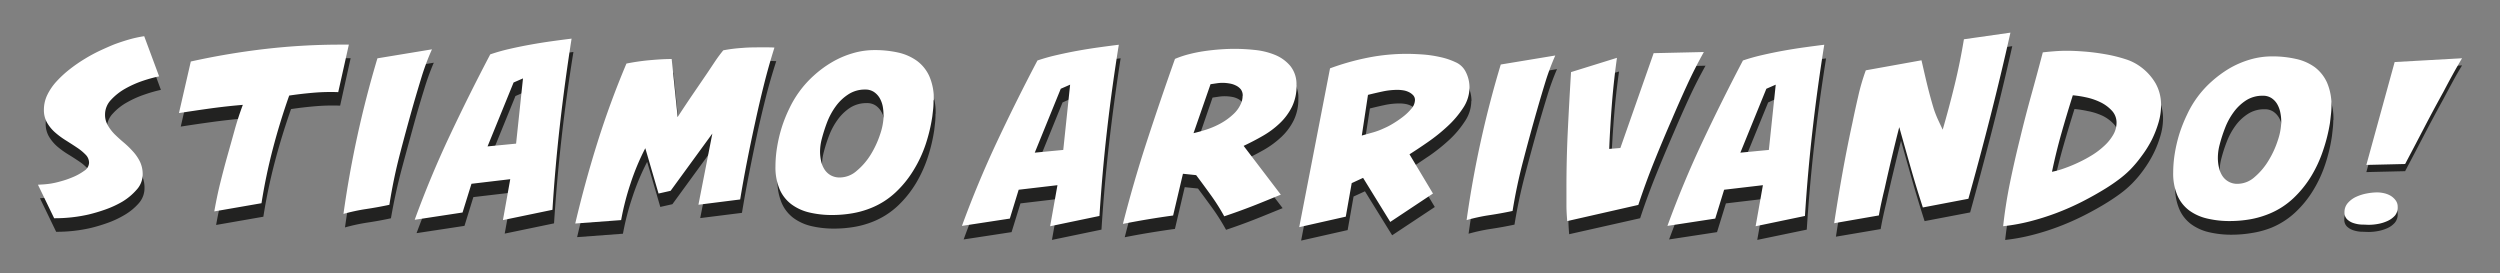
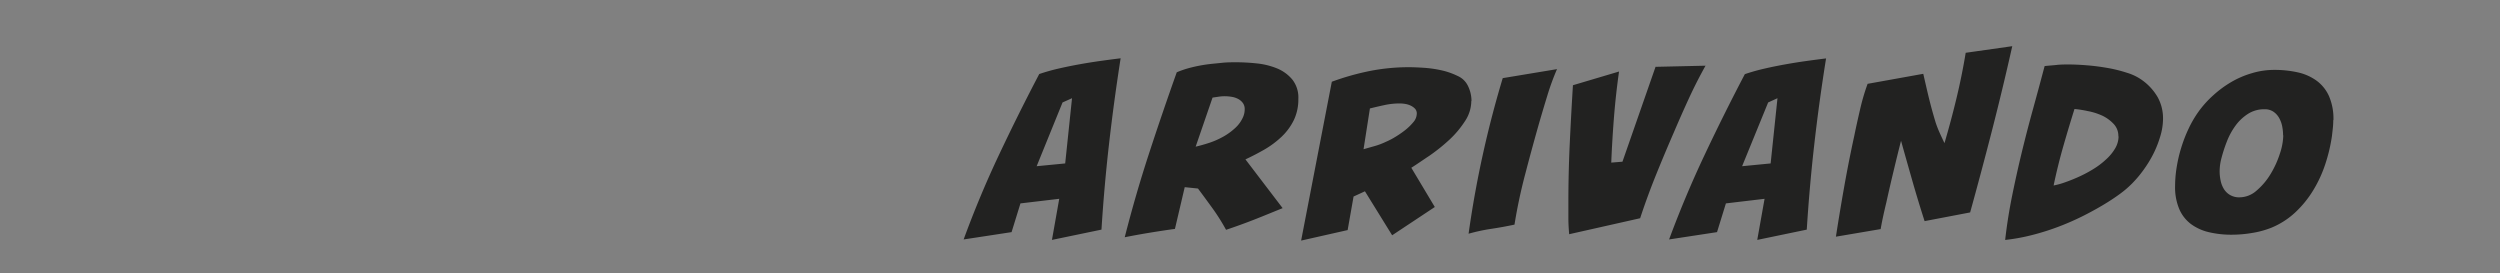
<svg xmlns="http://www.w3.org/2000/svg" viewBox="0 0 658.8 72">
  <rect x="0" y="0" width="658.8" height="72" fill="#808080" stroke="none" />
  <defs>
    <style>      .a {        fill: #222221;      }      .b {        fill: #fff;      }    </style>
  </defs>
  <title>testo3</title>
  <g>
-     <path class="a" d="M631.84,56.37a2.72,2.72,0,0,0-.54-1.68,4.59,4.59,0,0,0-1.35-1.2,6.3,6.3,0,0,0-1.78-.7,8.45,8.45,0,0,0-1.8-.21,15.33,15.33,0,0,0-2.65.27,12.36,12.36,0,0,0-2.82.88,6.64,6.64,0,0,0-2.23,1.62,3.59,3.59,0,0,0-.9,2.46,2.46,2.46,0,0,0,.69,1.87,4.37,4.37,0,0,0,1.69,1,8,8,0,0,0,2.1.39c.74,0,1.39.06,2,.06a13.52,13.52,0,0,0,2.4-.24,10.54,10.54,0,0,0,2.5-.78,5.7,5.7,0,0,0,1.95-1.44A3.38,3.38,0,0,0,631.84,56.37Zm17-39.14-17.8,1-7.46,27.12,10.22-.24q2.54-4.82,5-9.53t5.08-9.47c.8-1.52,1.6-3,2.4-4.48S647.91,18.71,648.8,17.23Z" />
    <g>
      <g>
-         <path class="a" d="M42.4,23.68,38.5,13.1a30.42,30.42,0,0,0-4,.87c-1.33.39-2.63.82-3.91,1.3-1.08.44-2.3,1-3.64,1.59a40.2,40.2,0,0,0-4.09,2.2,41.66,41.66,0,0,0-4,2.76A27.26,27.26,0,0,0,15.38,25a14.71,14.71,0,0,0-2.44,3.57,9.11,9.11,0,0,0-.9,3.94A6.66,6.66,0,0,0,12.91,36a10.76,10.76,0,0,0,2.2,2.62A22.18,22.18,0,0,0,18,40.7c1.05.64,2,1.26,2.89,1.86a13.09,13.09,0,0,1,2.19,1.84A3,3,0,0,1,24,46.47a2.65,2.65,0,0,1-1.27,2.08,14.65,14.65,0,0,1-2.94,1.65,24.88,24.88,0,0,1-3.4,1.17,22.86,22.86,0,0,1-2.62.57q-.84.12-1.62.18l-1.62.12,4.27,8.84H15a39.79,39.79,0,0,0,8.9-1,43.48,43.48,0,0,0,4.23-1.26,25.3,25.3,0,0,0,4.63-2.14,15.17,15.17,0,0,0,3.76-3.06,6,6,0,0,0,1.56-4.06,7.66,7.66,0,0,0-.72-3.4,11.68,11.68,0,0,0-1.83-2.7,22.05,22.05,0,0,0-2.41-2.32q-1.29-1.08-2.4-2.19a12,12,0,0,1-1.83-2.35,5.43,5.43,0,0,1-.73-2.79,5.56,5.56,0,0,1,1.57-3.88,14.75,14.75,0,0,1,3.82-3,26.86,26.86,0,0,1,4.69-2.07A38,38,0,0,1,42.4,23.68Zm50-8.35H90.26a173.38,173.38,0,0,0-19.87,1.14,189.65,189.65,0,0,0-19.63,3.31L47.63,33.36c2.81-.44,5.6-.85,8.39-1.23s5.6-.69,8.45-.93q-1.26,3.38-2.2,6.73c-.62,2.25-1.25,4.51-1.89,6.8s-1.31,4.81-1.89,7.21-1.1,4.85-1.54,7.34L69.4,57.11q1.14-7.28,3-14.37t4.3-14c2.17-.32,4.32-.57,6.47-.75a53.5,53.5,0,0,1,6.46-.15Zm21.88,1.2-14.37,2.4a274.94,274.94,0,0,0-9,41,49.65,49.65,0,0,1,6-1.29c2-.3,4.06-.67,6.11-1.12Q104.21,50.63,106,44t3.67-13.41c.68-2.37,1.38-4.72,2.11-7.07A64.54,64.54,0,0,1,114.31,16.53Zm36.8-2.83c-1.65.21-3.4.44-5.27.7s-3.73.56-5.62.9-3.73.72-5.56,1.14a51,51,0,0,0-5,1.41Q124,28.5,119,39.29t-9.23,22.15l12.63-1.92,2.34-7.58,10.22-1.2L133,61.56l13-2.7q.73-11.43,2-22.64T151.11,13.7ZM138.3,24.23l-1.8,17.19-7.52.72,6.85-16.83Zm66.26-8.12c-.57,0-1.14-.06-1.72-.06h-1.71c-1.69,0-3.37.05-5,.15a39.36,39.36,0,0,0-5.05.63,34.88,34.88,0,0,0-2.14,2.86l-2,3c-1.32,2-2.65,3.92-4,5.86s-2.62,3.9-3.91,5.87l-1.56-15.28q-3.08.08-6,.34a57.33,57.33,0,0,0-5.93.87q-4.32,10.28-7.63,20.8t-5.83,21.34l12.08-.9a69.45,69.45,0,0,1,2.5-9.68,62.14,62.14,0,0,1,3.88-9.26L174,54.53l3.19-.72,11-15.09-3.67,18.75,11-1.38c.56-3.41,1.17-6.78,1.83-10.13s1.35-6.72,2.07-10.13,1.5-6.63,2.32-9.92S203.51,19.36,204.56,16.11Zm42,13.89a15,15,0,0,0-1.17-6.32,10.36,10.36,0,0,0-3.25-4.05,13,13,0,0,0-4.93-2.2,27.89,27.89,0,0,0-6.28-.66,20.4,20.4,0,0,0-5.8.84A23.89,23.89,0,0,0,219.68,20a28.66,28.66,0,0,0-4.78,3.51A27.58,27.58,0,0,0,211,27.83a28.5,28.5,0,0,0-2.53,4.33,38.58,38.58,0,0,0-3.18,10.25,31.77,31.77,0,0,0-.42,5A14.81,14.81,0,0,0,206,53.51a9.8,9.8,0,0,0,3.09,3.93,12.85,12.85,0,0,0,4.72,2.14,25.84,25.84,0,0,0,6.05.66,31.58,31.58,0,0,0,5.29-.45,23.9,23.9,0,0,0,5.11-1.47,21,21,0,0,0,6.34-4.09,28.13,28.13,0,0,0,4.69-5.8,33.93,33.93,0,0,0,3.16-6.86,43.47,43.47,0,0,0,1.74-7.3c.08-.68.16-1.39.24-2.11A19.55,19.55,0,0,0,246.52,30Zm-13.23,4a16.5,16.5,0,0,1-.9,4.87,24.86,24.86,0,0,1-2.46,5.38,18.1,18.1,0,0,1-3.67,4.33,6.82,6.82,0,0,1-4.45,1.77,4.83,4.83,0,0,1-2.47-.6,4.6,4.6,0,0,1-1.62-1.57,6.88,6.88,0,0,1-.87-2.19,11.58,11.58,0,0,1-.27-2.49,13.5,13.5,0,0,1,.48-3.49,39.2,39.2,0,0,1,1.41-4.36,18.08,18.08,0,0,1,2.26-4.15A12.62,12.62,0,0,1,224,28.4a8,8,0,0,1,4.42-1.23,4,4,0,0,1,2.32.63,4.79,4.79,0,0,1,1.5,1.63,7.16,7.16,0,0,1,.81,2.22A12.39,12.39,0,0,1,233.29,34Z" />
        <path class="a" d="M295.31,15.36c-1.65.2-3.4.43-5.26.69s-3.74.56-5.62.9-3.74.72-5.57,1.14a51.76,51.76,0,0,0-5,1.42q-5.58,10.64-10.67,21.43T253.94,63.1l12.63-1.93,2.34-7.57,10.22-1.21-1.92,10.83,13.05-2.71q.72-11.43,2-22.64T295.31,15.36ZM282.5,25.88l-1.8,17.19-7.52.73L280,27Zm59.64.18a7.63,7.63,0,0,0-1.62-5.14A10.4,10.4,0,0,0,336.46,18a19.25,19.25,0,0,0-5.29-1.29,51.11,51.11,0,0,0-5.32-.3c-1.24,0-2.54,0-3.91.15s-2.73.25-4.12.45a38.18,38.18,0,0,0-4.05.81,25.05,25.05,0,0,0-3.67,1.23q-3.86,10.83-7.37,21.59t-6.34,21.88c2.2-.44,4.41-.84,6.61-1.2s4.41-.7,6.62-1l2.58-11,3.49.36c1.32,1.76,2.62,3.54,3.91,5.32a53.4,53.4,0,0,1,3.49,5.56c2.52-.84,5-1.74,7.48-2.71s4.94-2,7.43-3L328.2,42q2.58-1.2,5.08-2.64A24.3,24.3,0,0,0,337.76,36a15.34,15.34,0,0,0,3.18-4.33A12.56,12.56,0,0,0,342.14,26.06ZM328,28.82a5,5,0,0,1-.36,1.87,8.41,8.41,0,0,1-2.1,3,16.1,16.1,0,0,1-3.22,2.34,20.87,20.87,0,0,1-3.69,1.62c-1.29.42-2.47.75-3.55,1l4.45-12.93,1.62-.24a10.64,10.64,0,0,1,1.62-.12,11.15,11.15,0,0,1,1.78.15,5.52,5.52,0,0,1,1.68.54,3.77,3.77,0,0,1,1.26,1.05A2.67,2.67,0,0,1,328,28.82Zm59.77-2.22a9.07,9.07,0,0,0-1-4.09A5.43,5.43,0,0,0,384.08,20a18.86,18.86,0,0,0-4.27-1.48,30.58,30.58,0,0,0-4.66-.66c-1.56-.1-2.84-.15-3.85-.15a52.77,52.77,0,0,0-10.34,1,67.58,67.58,0,0,0-10,2.83L342.87,63.4l12.26-2.77,1.56-8.84,3-1.38L366.86,62l11.24-7.45-6.19-10.34c1.4-.88,3-2,4.84-3.22a47.92,47.92,0,0,0,5.17-4.15A25.45,25.45,0,0,0,386,32,9.71,9.71,0,0,0,387.72,26.6ZM373.35,30a3.55,3.55,0,0,1-.93,2.22,14.2,14.2,0,0,1-2.26,2.17,25.66,25.66,0,0,1-2.7,1.83,18.56,18.56,0,0,1-2.29,1.17,18.15,18.15,0,0,1-2.85,1.08l-3,.85L361,28.58c1.29-.32,2.58-.62,3.88-.9a19,19,0,0,1,4-.42,9.2,9.2,0,0,1,1.38.12,5.4,5.4,0,0,1,1.48.45,3.89,3.89,0,0,1,1.17.84A1.85,1.85,0,0,1,373.35,30Zm37-11.79L396,20.59a273.57,273.57,0,0,0-9,41,48.85,48.85,0,0,1,6-1.29c2-.3,4.06-.67,6.1-1.11A135.84,135.84,0,0,1,402,45.6q1.74-6.68,3.66-13.41c.69-2.36,1.39-4.72,2.11-7.06A64.7,64.7,0,0,1,410.32,18.18Zm39.14-.9-13.22.3-8.72,25-2.95.24q.24-6,.72-12t1.33-12l-12.15,3.61q-.48,7.75-.84,15.42t-.36,15.43q0,2.1,0,4.2c0,1.41.09,2.81.21,4.21l18.7-4.21q1.92-5.82,4.18-11.42t4.72-11.24q1.92-4.51,3.94-8.9T449.46,17.28Zm31.75-1.92c-1.64.2-3.4.43-5.26.69s-3.74.56-5.62.9-3.74.72-5.56,1.14a51.19,51.19,0,0,0-5,1.42q-5.58,10.64-10.67,21.43T439.84,63.1l12.63-1.93,2.34-7.57L465,52.39l-1.93,10.83,13.05-2.71q.72-11.43,2-22.64T481.21,15.36ZM468.4,25.88l-1.8,17.19-7.52.73L465.94,27Zm61.87-13.71L518,13.91q-1,6.07-2.43,12t-3.16,11.81q-.66-1.38-1.26-2.7a28.46,28.46,0,0,1-1.08-2.77c-.64-2.12-1.23-4.25-1.75-6.37s-1-4.27-1.5-6.43l-14.67,2.64a55.81,55.81,0,0,0-2,6.83c-.58,2.5-1.1,4.84-1.54,7q-1.44,6.61-2.61,13.2t-2.2,13.25l11.79-2c.2-1.16.43-2.33.69-3.52s.53-2.35.81-3.51q.9-4.09,1.87-8.12c.64-2.69,1.3-5.39,2-8.12q1.5,5.36,3,10.61t3.21,10.56l12-2.29Q522.21,45,525,34.12T530.27,12.17ZM570,31.35a11.46,11.46,0,0,0-1.41-5.74,14.36,14.36,0,0,0-4-4.42,13.49,13.49,0,0,0-4.06-2,36.76,36.76,0,0,0-5.26-1.3c-1.84-.32-3.66-.55-5.44-.69s-3.34-.21-4.66-.21c-1,0-2.1,0-3.19.12s-2.14.18-3.18.3q-1.51,5.72-3.07,11.36t-2.95,11.37q-1.38,5.71-2.55,11.48t-1.83,11.61a50.2,50.2,0,0,0,7-1.27,64.09,64.09,0,0,0,7.06-2.22,68.82,68.82,0,0,0,6.8-3c2.2-1.12,4.27-2.28,6.19-3.48,1.16-.73,2.29-1.49,3.37-2.29a26.42,26.42,0,0,0,3.06-2.65,29.6,29.6,0,0,0,3-3.57,30.61,30.61,0,0,0,2.59-4.24,27.8,27.8,0,0,0,1.8-4.57A16.15,16.15,0,0,0,570,31.35Zm-11.72,4.57a6.27,6.27,0,0,1-.88,3.16A12.29,12.29,0,0,1,555,42a20.66,20.66,0,0,1-3.28,2.5,33.63,33.63,0,0,1-3.72,2c-1.27.58-2.5,1.08-3.7,1.5a20.21,20.21,0,0,1-3.13.88q1.08-5.18,2.5-10.16t3-10a30,30,0,0,1,3.49.55A16.62,16.62,0,0,1,554,30.48a10.08,10.08,0,0,1,3,2.19A4.56,4.56,0,0,1,558.23,35.92Zm56.63-4.27a15,15,0,0,0-1.17-6.31,10.24,10.24,0,0,0-3.25-4.06,13.31,13.31,0,0,0-4.93-2.2,27.83,27.83,0,0,0-6.28-.66,20.11,20.11,0,0,0-5.8.85A23.86,23.86,0,0,0,588,21.61a28.17,28.17,0,0,0-4.78,3.52,26.73,26.73,0,0,0-3.91,4.36,28.35,28.35,0,0,0-2.53,4.33,37.32,37.32,0,0,0-1.95,5,37.72,37.72,0,0,0-1.23,5.23,31.58,31.58,0,0,0-.42,5,14.76,14.76,0,0,0,1.11,6.07,9.77,9.77,0,0,0,3.1,3.94,12.85,12.85,0,0,0,4.72,2.13,25.69,25.69,0,0,0,6,.66,31.49,31.49,0,0,0,5.29-.45A23.73,23.73,0,0,0,598.57,60a20.81,20.81,0,0,0,6.34-4.09,27.55,27.55,0,0,0,4.69-5.8,33.15,33.15,0,0,0,3.16-6.86,43.47,43.47,0,0,0,1.74-7.3q.12-1,.24-2.1A19.86,19.86,0,0,0,614.86,31.65Zm-13.22,4a16.18,16.18,0,0,1-.91,4.87,24.65,24.65,0,0,1-2.46,5.38,17.69,17.69,0,0,1-3.67,4.33A6.8,6.8,0,0,1,590.15,52a4.77,4.77,0,0,1-2.46-.6,4.69,4.69,0,0,1-1.63-1.56,6.84,6.84,0,0,1-.87-2.2,11.58,11.58,0,0,1-.27-2.49,13.56,13.56,0,0,1,.48-3.49,38,38,0,0,1,1.42-4.36,18.26,18.26,0,0,1,2.25-4.15,12.3,12.3,0,0,1,3.28-3.12,7.92,7.92,0,0,1,4.42-1.24,4,4,0,0,1,2.31.64,4.85,4.85,0,0,1,1.5,1.62,7.44,7.44,0,0,1,.82,2.22A12.55,12.55,0,0,1,601.64,35.68Z" />
      </g>
      <g>
-         <path class="b" d="M41.93,20.12,38,9.54a30.76,30.76,0,0,0-4,.87c-1.32.38-2.62.81-3.91,1.29q-1.62.66-3.63,1.59a42.12,42.12,0,0,0-4.09,2.2,40.58,40.58,0,0,0-4,2.76,28.75,28.75,0,0,0-3.46,3.19A14.72,14.72,0,0,0,12.47,25a9,9,0,0,0-.9,3.94,6.65,6.65,0,0,0,.87,3.45A10.36,10.36,0,0,0,14.63,35a21.63,21.63,0,0,0,2.89,2.1c1,.64,2,1.27,2.88,1.87a13.17,13.17,0,0,1,2.2,1.83,3,3,0,0,1,.87,2.07A2.61,2.61,0,0,1,22.21,45a14.74,14.74,0,0,1-2.95,1.65,24,24,0,0,1-3.4,1.17,21.63,21.63,0,0,1-2.61.58q-.84.12-1.62.18L10,48.68l4.27,8.83h.24a39.72,39.72,0,0,0,8.9-1,43.58,43.58,0,0,0,4.24-1.26,25.89,25.89,0,0,0,4.63-2.13A15.81,15.81,0,0,0,36,50,6,6,0,0,0,37.6,46a7.69,7.69,0,0,0-.72-3.4A11.42,11.42,0,0,0,35,39.87a23.94,23.94,0,0,0-2.4-2.32c-.86-.72-1.66-1.45-2.41-2.19A11.4,11.4,0,0,1,28.4,33a5.42,5.42,0,0,1-.72-2.79,5.61,5.61,0,0,1,1.56-3.88,15.38,15.38,0,0,1,3.82-3,27.19,27.19,0,0,1,4.69-2.07A37.21,37.21,0,0,1,41.93,20.12Zm50-8.36H89.79A173.55,173.55,0,0,0,69.91,12.9a192.83,192.83,0,0,0-19.63,3.31L47.16,29.8q4.2-.66,8.39-1.24c2.78-.38,5.6-.69,8.44-.93-.84,2.25-1.57,4.49-2.19,6.74s-1.26,4.51-1.9,6.79S58.59,46,58,48.38s-1.09,4.85-1.53,7.33l12.44-2.16q1.14-7.27,3-14.37t4.3-14c2.16-.32,4.32-.57,6.46-.75a53.5,53.5,0,0,1,6.46-.15ZM113.83,13,99.46,15.37a274.78,274.78,0,0,0-8.95,41,48.85,48.85,0,0,1,6-1.29c2-.3,4.06-.67,6.1-1.11a135.84,135.84,0,0,1,2.83-13.59q1.74-6.68,3.66-13.41c.69-2.36,1.39-4.72,2.11-7.06A64.7,64.7,0,0,1,113.83,13Zm36.8-2.82c-1.64.2-3.4.43-5.26.69s-3.74.56-5.62.9-3.74.72-5.56,1.14a47.66,47.66,0,0,0-5,1.42q-5.59,10.63-10.68,21.43t-9.23,22.16L121.89,56l2.35-7.57,10.22-1.21L132.53,58l13.05-2.71q.72-11.43,2-22.64T150.63,10.14ZM137.82,20.66,136,37.85l-7.52.73,6.86-16.84Zm66.26-8.12q-.84-.06-1.71-.06h-1.72c-1.68,0-3.36,0-5.05.15a39.59,39.59,0,0,0-5,.63c-.76.93-1.47,1.88-2.13,2.86l-2,3q-2,2.94-4,5.86c-1.32,1.94-2.62,3.9-3.9,5.86L177,15.55c-2,0-4,.15-6,.33a57.15,57.15,0,0,0-5.92.87q-4.34,10.28-7.64,20.8T151.59,58.9l12.09-.9a70.06,70.06,0,0,1,2.49-9.68,62.31,62.31,0,0,1,3.88-9.26L173.54,51l3.18-.72,11-15.09-3.67,18.76,11-1.39q.84-5.1,1.83-10.13T199,32.26q1.08-5,2.31-9.92T204.08,12.54Zm42,13.89a15,15,0,0,0-1.17-6.31,10.3,10.3,0,0,0-3.24-4.06,13.46,13.46,0,0,0-4.93-2.2,28,28,0,0,0-6.29-.66,20.11,20.11,0,0,0-5.8.85,24.06,24.06,0,0,0-5.41,2.34,28.57,28.57,0,0,0-4.78,3.52,27.2,27.2,0,0,0-3.91,4.36A27.53,27.53,0,0,0,208,28.6a36.06,36.06,0,0,0-2,5,37.72,37.72,0,0,0-1.23,5.23,31.58,31.58,0,0,0-.42,5,14.76,14.76,0,0,0,1.11,6.07,9.85,9.85,0,0,0,3.1,3.94A12.85,12.85,0,0,0,213.31,56a25.76,25.76,0,0,0,6,.66,31.49,31.49,0,0,0,5.29-.45,23.73,23.73,0,0,0,5.11-1.47,20.69,20.69,0,0,0,6.34-4.09,27.55,27.55,0,0,0,4.69-5.8A32.87,32.87,0,0,0,243.94,38a43.47,43.47,0,0,0,1.74-7.3q.12-1,.24-2.1A19.86,19.86,0,0,0,246,26.43Zm-13.22,4a16.45,16.45,0,0,1-.9,4.87,25.16,25.16,0,0,1-2.47,5.38A17.47,17.47,0,0,1,225.78,45a6.8,6.8,0,0,1-4.45,1.77,4.77,4.77,0,0,1-2.46-.6,4.66,4.66,0,0,1-1.62-1.56,6.63,6.63,0,0,1-.88-2.2A11.58,11.58,0,0,1,216.1,40a13.56,13.56,0,0,1,.48-3.49A42.32,42.32,0,0,1,218,32.11,18.26,18.26,0,0,1,220.25,28a12.45,12.45,0,0,1,3.28-3.12A7.92,7.92,0,0,1,228,23.6a4,4,0,0,1,2.31.64,5,5,0,0,1,1.51,1.62,7.16,7.16,0,0,1,.81,2.22A12.55,12.55,0,0,1,232.82,30.46Z" />
-         <path class="b" d="M294.83,11.79c-1.64.2-3.39.43-5.26.69s-3.74.56-5.62.9-3.74.73-5.56,1.15a50.28,50.28,0,0,0-5,1.41q-5.6,10.64-10.67,21.43t-9.23,22.16l12.62-1.93L268.44,50l10.22-1.2-1.93,10.82,13-2.71q.72-11.41,2-22.63T294.83,11.79ZM282,22.31l-1.81,17.2-7.51.72,6.85-16.84Zm59.64.18A7.6,7.6,0,0,0,340,17.35,10.41,10.41,0,0,0,336,14.47a19.08,19.08,0,0,0-5.29-1.3,51.29,51.29,0,0,0-5.33-.3q-1.86,0-3.9.15c-1.37.1-2.74.25-4.12.45a38.38,38.38,0,0,0-4.06.82,25.46,25.46,0,0,0-3.67,1.23q-3.84,10.82-7.36,21.58T295.91,59c2.21-.44,4.41-.84,6.62-1.21s4.41-.7,6.61-1l2.59-11,3.48.36q2,2.66,3.91,5.32A52.79,52.79,0,0,1,322.61,57c2.52-.84,5-1.74,7.48-2.7s4.94-2,7.43-3l-9.8-12.86c1.72-.81,3.42-1.69,5.08-2.65a23.12,23.12,0,0,0,4.48-3.34,15.42,15.42,0,0,0,3.19-4.33A12.53,12.53,0,0,0,341.67,22.49Zm-14.19,2.77a5,5,0,0,1-.36,1.86,8.24,8.24,0,0,1-2.11,3,16.32,16.32,0,0,1-3.21,2.34,21.34,21.34,0,0,1-3.7,1.63c-1.28.42-2.47.75-3.55,1L319,22.19l1.63-.24a10.64,10.64,0,0,1,1.62-.12A11.13,11.13,0,0,1,324,22a5.68,5.68,0,0,1,1.69.54A3.77,3.77,0,0,1,327,23.57,2.72,2.72,0,0,1,327.48,25.26ZM387.24,23a9,9,0,0,0-1-4.08,5.36,5.36,0,0,0-2.68-2.53A18.77,18.77,0,0,0,379.34,15a30.93,30.93,0,0,0-4.66-.66c-1.57-.1-2.85-.15-3.85-.15a52.62,52.62,0,0,0-10.34,1,65.69,65.69,0,0,0-10,2.82l-8.12,41.85,12.27-2.77,1.56-8.83,3-1.39,7.16,11.61L377.62,51l-6.19-10.34q2.1-1.32,4.84-3.22a45.82,45.82,0,0,0,5.17-4.15,25.51,25.51,0,0,0,4.12-4.84A9.76,9.76,0,0,0,387.24,23ZM372.87,26.4a3.6,3.6,0,0,1-.93,2.23,13.67,13.67,0,0,1-2.25,2.16A26.86,26.86,0,0,1,367,32.62a18.15,18.15,0,0,1-2.28,1.18,18.65,18.65,0,0,1-2.86,1.08l-3,.84L360.49,25q1.92-.48,3.87-.9a19.06,19.06,0,0,1,4-.42,9.43,9.43,0,0,1,1.39.12,5.23,5.23,0,0,1,1.47.45,3.89,3.89,0,0,1,1.17.84A1.81,1.81,0,0,1,372.87,26.4Zm37-11.78L395.48,17a273.69,273.69,0,0,0-9,41,47.5,47.5,0,0,1,6-1.3c2-.3,4.06-.67,6.11-1.11A138.68,138.68,0,0,1,401.49,42q1.74-6.68,3.67-13.4c.68-2.37,1.38-4.72,2.1-7.07A64.61,64.61,0,0,1,409.85,14.62ZM449,13.71l-13.23.3L427,39l-2.94.24q.24-6,.72-12t1.32-12L414,19q-.48,7.76-.85,15.42t-.36,15.42c0,1.4,0,2.8,0,4.21s.09,2.8.21,4.21L431.73,54q1.93-5.84,4.18-11.43t4.72-11.24q1.92-4.51,3.94-8.9T449,13.71Zm31.74-1.92c-1.64.2-3.39.43-5.26.69s-3.74.56-5.62.9-3.74.73-5.56,1.15a51,51,0,0,0-5,1.41q-5.59,10.64-10.67,21.43t-9.23,22.16L452,57.6,454.34,50l10.22-1.2-1.92,10.82,13-2.71q.72-11.41,2-22.63T480.73,11.79Zm-12.8,10.52-1.81,17.2-7.51.72,6.85-16.84ZM529.79,8.6l-12.26,1.75q-1,6.08-2.44,12t-3.15,11.82c-.44-.93-.87-1.83-1.27-2.71a28.26,28.26,0,0,1-1.08-2.76c-.64-2.13-1.22-4.25-1.74-6.38s-1-4.27-1.5-6.43l-14.67,2.64a54.05,54.05,0,0,0-2,6.83c-.58,2.5-1.09,4.84-1.53,7q-1.44,6.61-2.62,13.2t-2.19,13.26l11.78-2.05q.3-1.74.69-3.51c.26-1.19.53-2.36.82-3.52.6-2.73,1.22-5.43,1.86-8.12s1.3-5.39,2-8.12q1.5,5.35,3,10.62t3.22,10.55l12-2.29q3.06-10.93,5.83-21.82T529.79,8.6Zm39.69,19.18A11.5,11.5,0,0,0,568.06,22a14.34,14.34,0,0,0-4-4.42,13.43,13.43,0,0,0-4-2,38.29,38.29,0,0,0-5.27-1.29c-1.84-.32-3.65-.56-5.44-.7s-3.33-.21-4.66-.21q-1.56,0-3.18.12c-1.08.08-2.15.18-3.19.3q-1.5,5.72-3.07,11.37t-2.94,11.36Q530.88,42.27,529.7,48t-1.83,11.61a50.15,50.15,0,0,0,7-1.26,66.54,66.54,0,0,0,7.07-2.23,68.58,68.58,0,0,0,6.79-3c2.21-1.13,4.27-2.29,6.2-3.49,1.16-.72,2.28-1.48,3.36-2.29a27.42,27.42,0,0,0,3.07-2.64,31.66,31.66,0,0,0,3-3.58A29.07,29.07,0,0,0,567,36.92a27.45,27.45,0,0,0,1.8-4.57A16.12,16.12,0,0,0,569.48,27.78Zm-11.73,4.57a6.3,6.3,0,0,1-.87,3.16,12.09,12.09,0,0,1-2.32,2.88,20.43,20.43,0,0,1-3.27,2.5,34.68,34.68,0,0,1-3.73,2,38.44,38.44,0,0,1-3.7,1.51,21.13,21.13,0,0,1-3.12.87q1.08-5.18,2.49-10.16t3-10a27.7,27.7,0,0,1,3.48.54,16.46,16.46,0,0,1,3.79,1.29,10,10,0,0,1,3,2.2A4.58,4.58,0,0,1,557.75,32.35Zm56.64-4.27a15,15,0,0,0-1.17-6.31A10.49,10.49,0,0,0,610,17.71,13.21,13.21,0,0,0,605,15.52a28,28,0,0,0-6.28-.66,20.52,20.52,0,0,0-5.81.84A24.25,24.25,0,0,0,587.54,18a30.17,30.17,0,0,0-4.78,3.52,26.68,26.68,0,0,0-6.43,8.69,39.31,39.31,0,0,0-2,5,38.06,38.06,0,0,0-1.23,5.23,31.67,31.67,0,0,0-.42,5,14.76,14.76,0,0,0,1.11,6.07,9.87,9.87,0,0,0,3.1,3.94,12.92,12.92,0,0,0,4.72,2.13,25.22,25.22,0,0,0,6,.67,31.4,31.4,0,0,0,5.29-.45,24.17,24.17,0,0,0,5.11-1.48,20.67,20.67,0,0,0,6.35-4.09,27.93,27.93,0,0,0,4.69-5.8,33.28,33.28,0,0,0,3.15-6.85A43.62,43.62,0,0,0,614,32.35q.12-1,.24-2.1A19.59,19.59,0,0,0,614.39,28.08Zm-13.23,4a16.39,16.39,0,0,1-.9,4.87,24.47,24.47,0,0,1-2.47,5.38,17.47,17.47,0,0,1-3.66,4.33,6.8,6.8,0,0,1-4.45,1.78,4.62,4.62,0,0,1-4.09-2.17,6.88,6.88,0,0,1-.87-2.19,11.67,11.67,0,0,1-.27-2.5,13.62,13.62,0,0,1,.48-3.49,39.07,39.07,0,0,1,1.41-4.35,17.85,17.85,0,0,1,2.25-4.15,12.48,12.48,0,0,1,3.28-3.13,7.94,7.94,0,0,1,4.42-1.23,4,4,0,0,1,2.31.63,4.78,4.78,0,0,1,1.51,1.62,7.22,7.22,0,0,1,.81,2.23A12.37,12.37,0,0,1,601.16,32.11Z" />
-       </g>
+         </g>
    </g>
-     <path class="b" d="M631.84,54.49a2.75,2.75,0,0,0-.54-1.69A4.59,4.59,0,0,0,630,51.6a6,6,0,0,0-1.78-.69,8.45,8.45,0,0,0-1.8-.21,15.33,15.33,0,0,0-2.65.27,11.86,11.86,0,0,0-2.82.87,6.54,6.54,0,0,0-2.23,1.63,3.59,3.59,0,0,0-.9,2.46,2.45,2.45,0,0,0,.69,1.86,4.27,4.27,0,0,0,1.69,1,8,8,0,0,0,2.1.39c.74,0,1.39.06,2,.06a13.52,13.52,0,0,0,2.4-.24,10.12,10.12,0,0,0,2.5-.79,5.7,5.7,0,0,0,1.95-1.44A3.36,3.36,0,0,0,631.84,54.49Zm17-39.14-17.8,1-7.46,27.11,10.22-.24q2.54-4.8,5-9.53t5.08-9.46q1.2-2.3,2.4-4.48T648.8,15.35Z" />
  </g>
</svg>